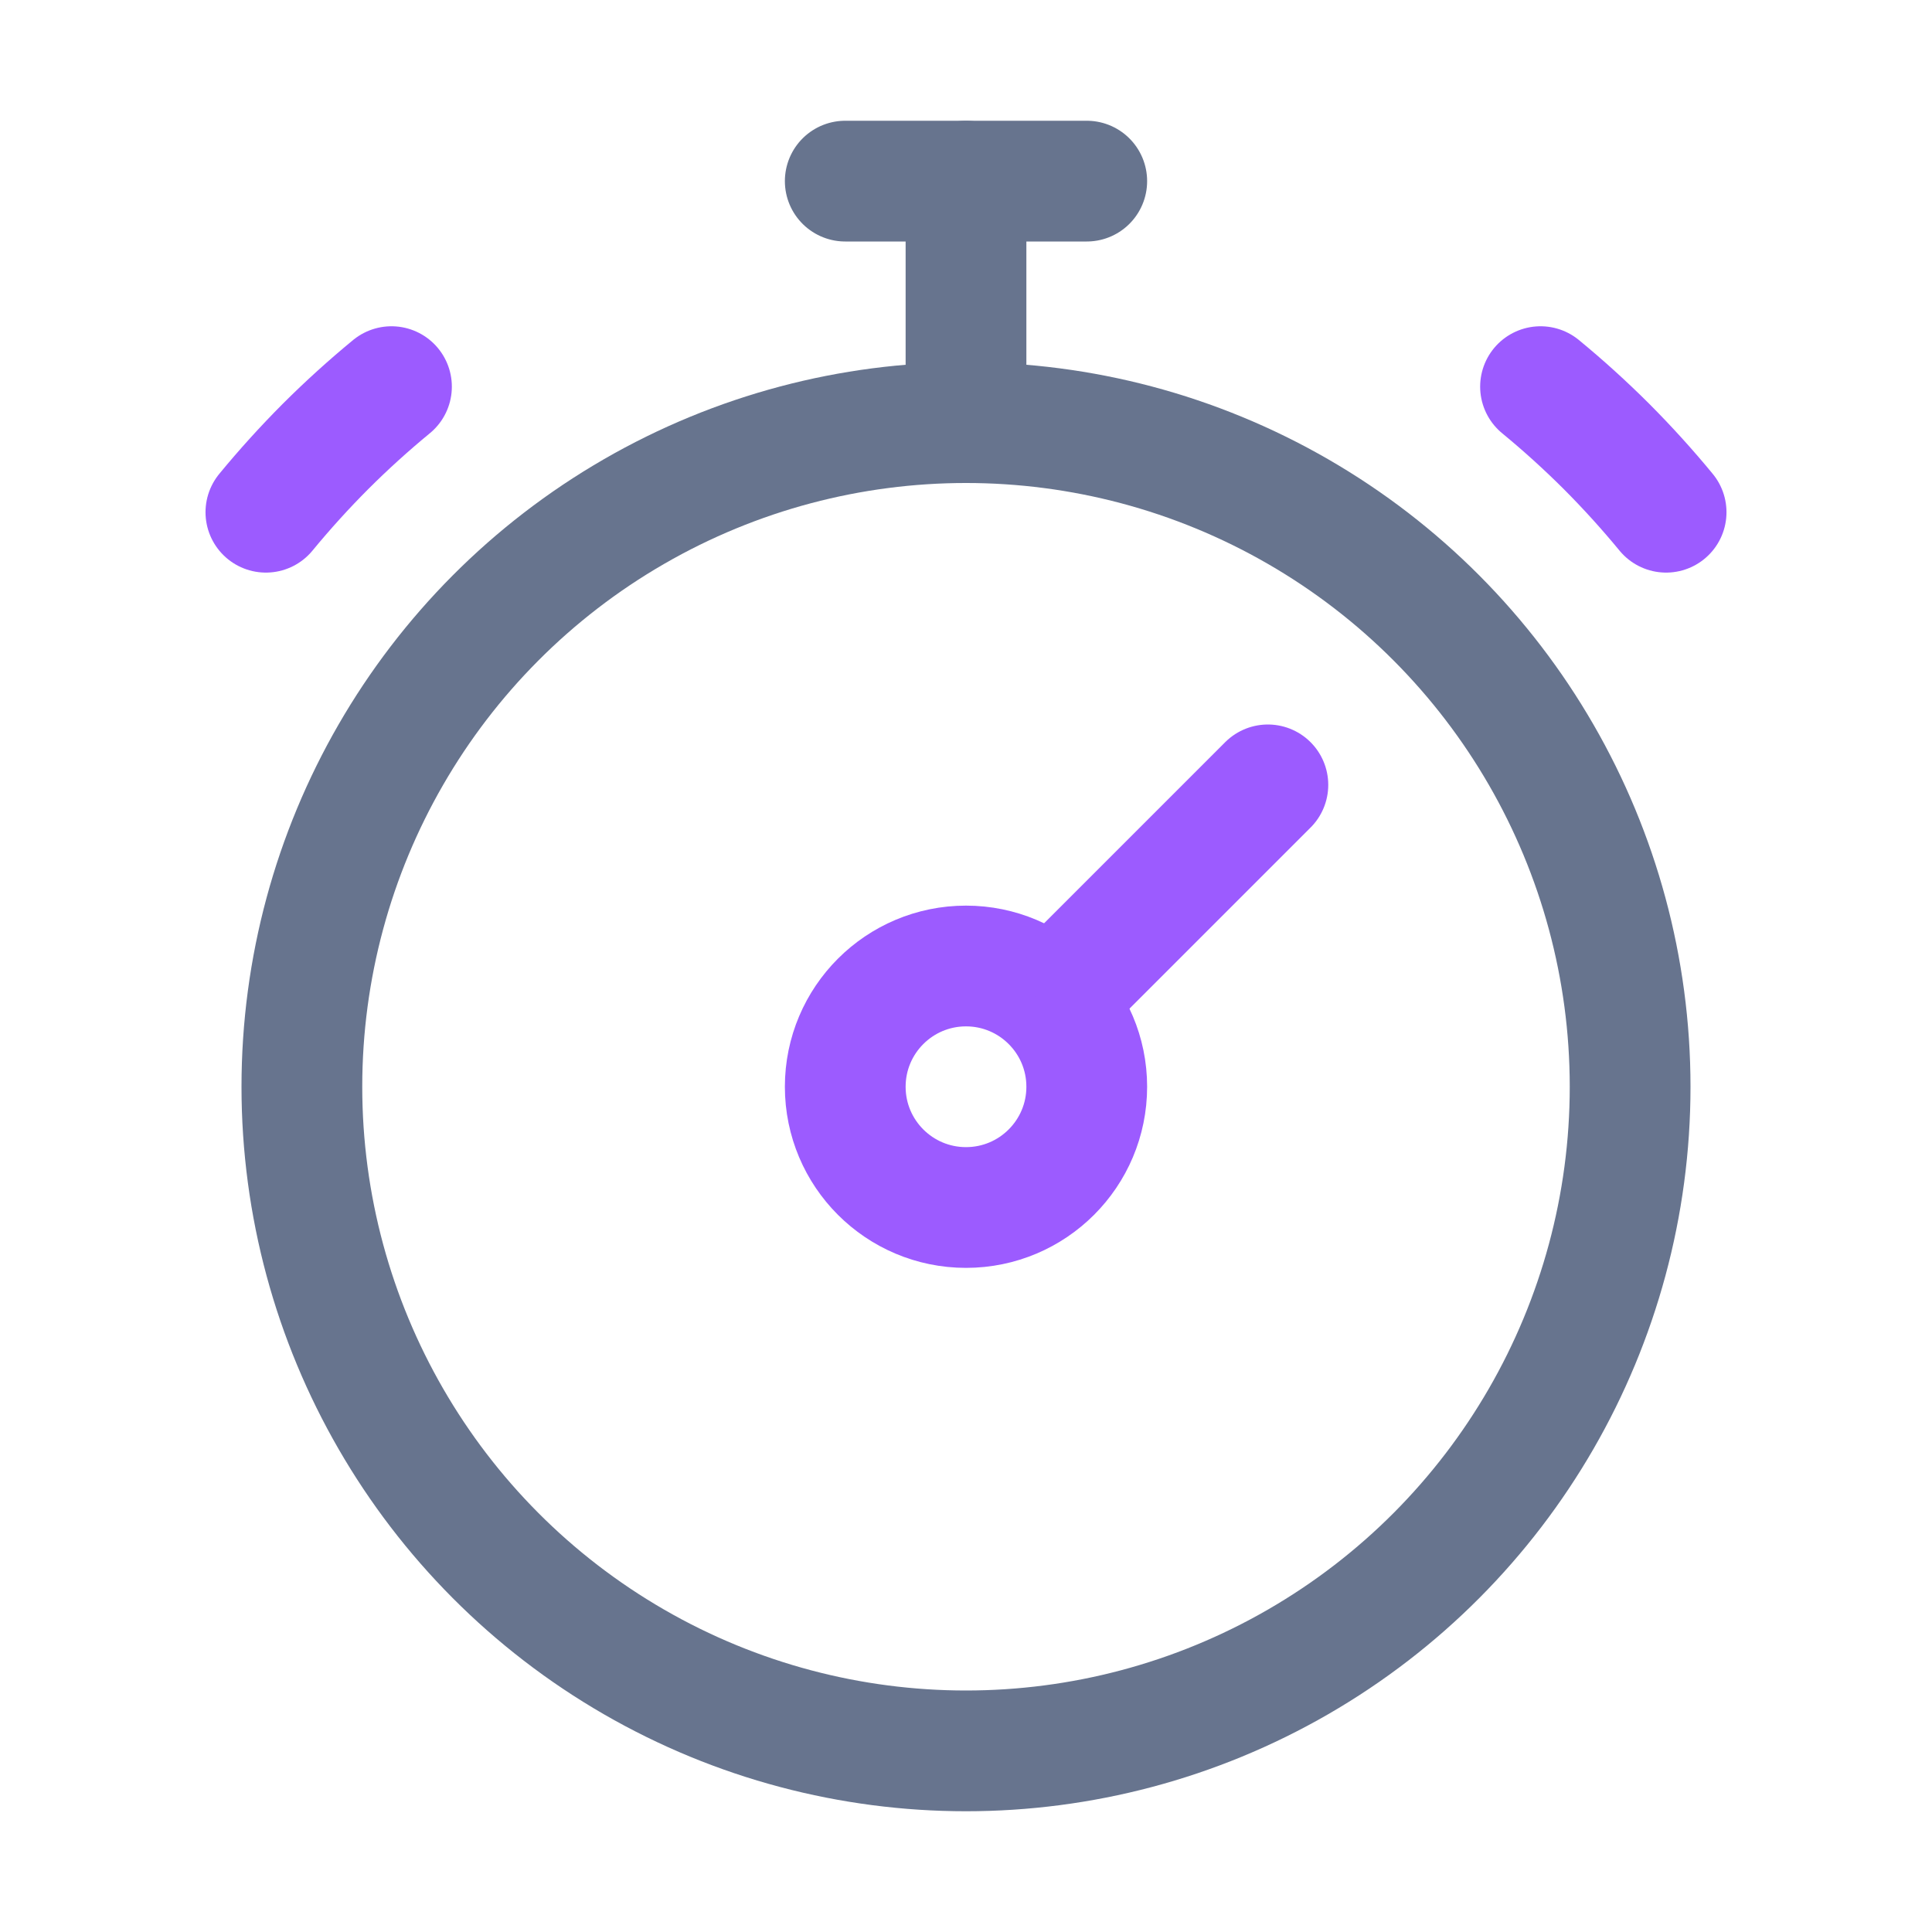
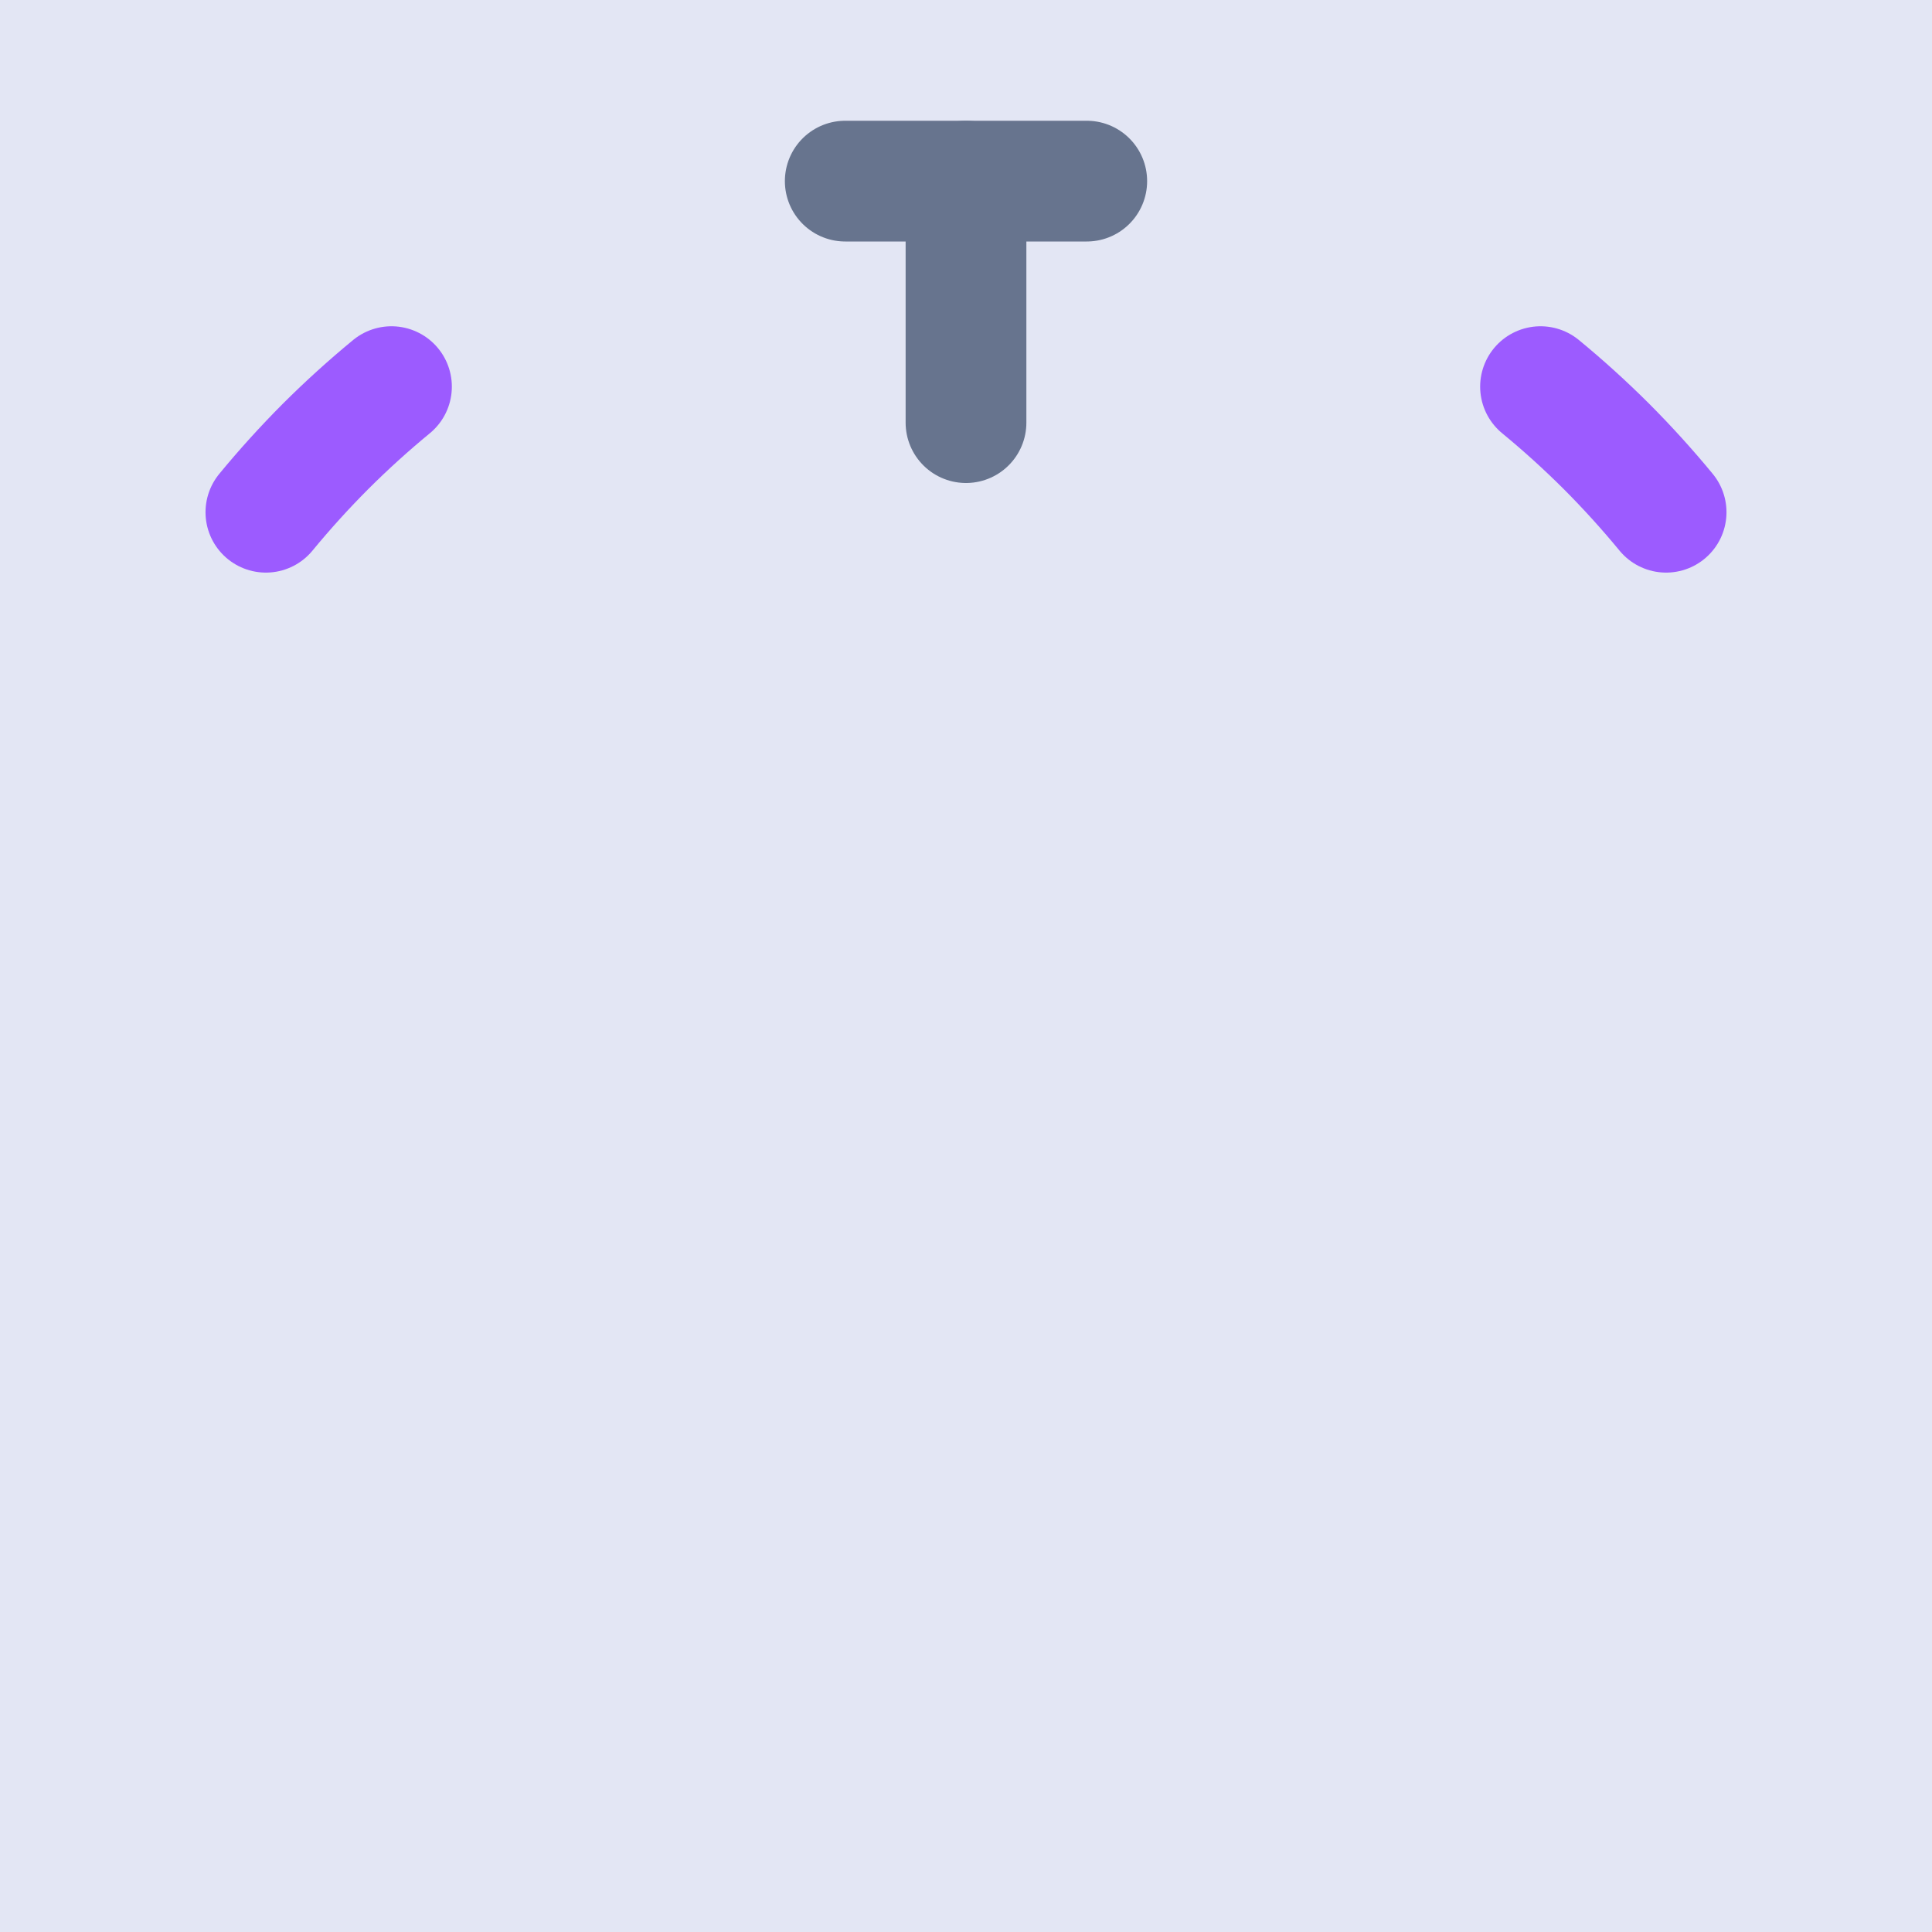
<svg xmlns="http://www.w3.org/2000/svg" xmlns:xlink="http://www.w3.org/1999/xlink" width="32px" height="32px" viewBox="0 0 32 32" version="1.1">
  <title>1AAA54CA-7E0B-4E52-A2A8-8288FE450DA4</title>
  <defs>
    <rect id="path-1" x="0" y="0" width="1665" height="971" />
    <filter x="-9.8%" y="-12.7%" width="119.6%" height="125.3%" filterUnits="objectBoundingBox" id="filter-3">
      <feGaussianBlur stdDeviation="50" in="SourceGraphic" />
    </filter>
    <filter x="-12.5%" y="-16.4%" width="125.0%" height="132.8%" filterUnits="objectBoundingBox" id="filter-4">
      <feGaussianBlur stdDeviation="33.625 -37.005" in="SourceGraphic" />
    </filter>
-     <path d="M8,0 L253,0 C257.418,-1.65085012e-14 261,3.582 261,8 L261,190 C261,194.418 257.418,198 253,198 L8,198 C3.582,198 5.41083001e-16,194.418 0,190 L0,8 C-5.41083001e-16,3.582 3.582,8.11624501e-16 8,0 Z" id="path-5" />
    <filter x="-16.9%" y="-14.1%" width="133.7%" height="144.4%" filterUnits="objectBoundingBox" id="filter-6">
      <feOffset dx="0" dy="16" in="SourceAlpha" result="shadowOffsetOuter1" />
      <feGaussianBlur stdDeviation="12" in="shadowOffsetOuter1" result="shadowBlurOuter1" />
      <feColorMatrix values="0 0 0 0 0.173   0 0 0 0 0.212   0 0 0 0 0.443  0 0 0 0.12 0" type="matrix" in="shadowBlurOuter1" />
    </filter>
  </defs>
  <g id="Page-1" stroke="none" stroke-width="1" fill="none" fill-rule="evenodd">
    <g id="Budgeting-and-Savings" transform="translate(-870, -3622)">
      <rect fill="#FFFFFF" x="0" y="0" width="1665" height="9185" />
      <g id="section-5" transform="translate(0, 3155)">
        <g id="Background">
          <mask id="mask-2" fill="white">
            <use xlink:href="#path-1" />
          </mask>
          <use id="Mask" fill="#D8D8D8" xlink:href="#path-1" />
          <g mask="url(#mask-2)">
            <g transform="translate(-675, -2135)">
              <g id="Objects" stroke-width="1" fill="none" transform="translate(1241.638, 2291) scale(-1, -1) translate(-1241.638, -2291) translate(0, 1658)">
                <path d="M564.457,424.202 C704.677,1036.128 842.084,1314.434 976.681,1259.122 C1178.575,1176.154 1721.404,113.189 1900.629,87.261 C2020.113,69.976 1515.495,93.099 386.775,156.631 L386.775,504.801 L564.457,424.202 Z" id="Path-11-" fill="#4B83FF" opacity="0.5" filter="url(#filter-3)" transform="translate(1152.28, 673.858) scale(-1, 1) translate(-1152.28, -673.858) " />
                <path d="M54.052,494.146 C451.378,871.93 717.605,1023.044 852.734,947.487 C1055.427,834.152 1001.375,285.69 1181.31,250.273 C1301.266,226.661 907.496,160.212 0,50.924 L0,526.527 L54.052,494.146 Z" id="Path-11" fill="#FF4BFF" opacity="0.2" filter="url(#filter-4)" />
              </g>
              <rect id="Rectangle-" fill-opacity="0.6" fill="#FFFFFF" x="678.275" y="14" width="1706" height="5422" />
            </g>
          </g>
        </g>
        <g id="text" transform="translate(263, 70)">
          <g id="Explore-cas-shopping-options" transform="translate(0, 294)">
            <g id="data-display/other/insurance" transform="translate(583, 83)">
              <g id="Rectangle-">
                <use fill="black" fill-opacity="1" filter="url(#filter-6)" xlink:href="#path-5" />
                <use fill="#FFFFFF" fill-rule="evenodd" xlink:href="#path-5" />
              </g>
              <g id="data-display/avatar/40" transform="translate(24, 20)" stroke-linecap="round" stroke-linejoin="round" stroke-width="2">
-                 <circle id="Oval" stroke="#67748E" cx="16" cy="18" r="11" />
                <path d="M27.596,8.484 C27.284,8.105 26.954,7.741 26.607,7.393 C26.259,7.046 25.895,6.716 25.516,6.404 M6.484,6.404 C6.105,6.716 5.741,7.046 5.393,7.393 C5.046,7.741 4.716,8.105 4.404,8.484" id="Shape" stroke="#9C5BFF" />
-                 <circle id="Oval" stroke="#9C5BFF" cx="16" cy="18" r="2" />
                <line x1="14" y1="3" x2="18" y2="3" id="Path-77" stroke="#67748E" />
                <line x1="16" y1="3" x2="16" y2="7" id="Path-77" stroke="#67748E" />
-                 <line x1="18" y1="16" x2="21" y2="13" id="Path-76" stroke="#9C5BFF" />
              </g>
            </g>
          </g>
        </g>
      </g>
    </g>
  </g>
</svg>